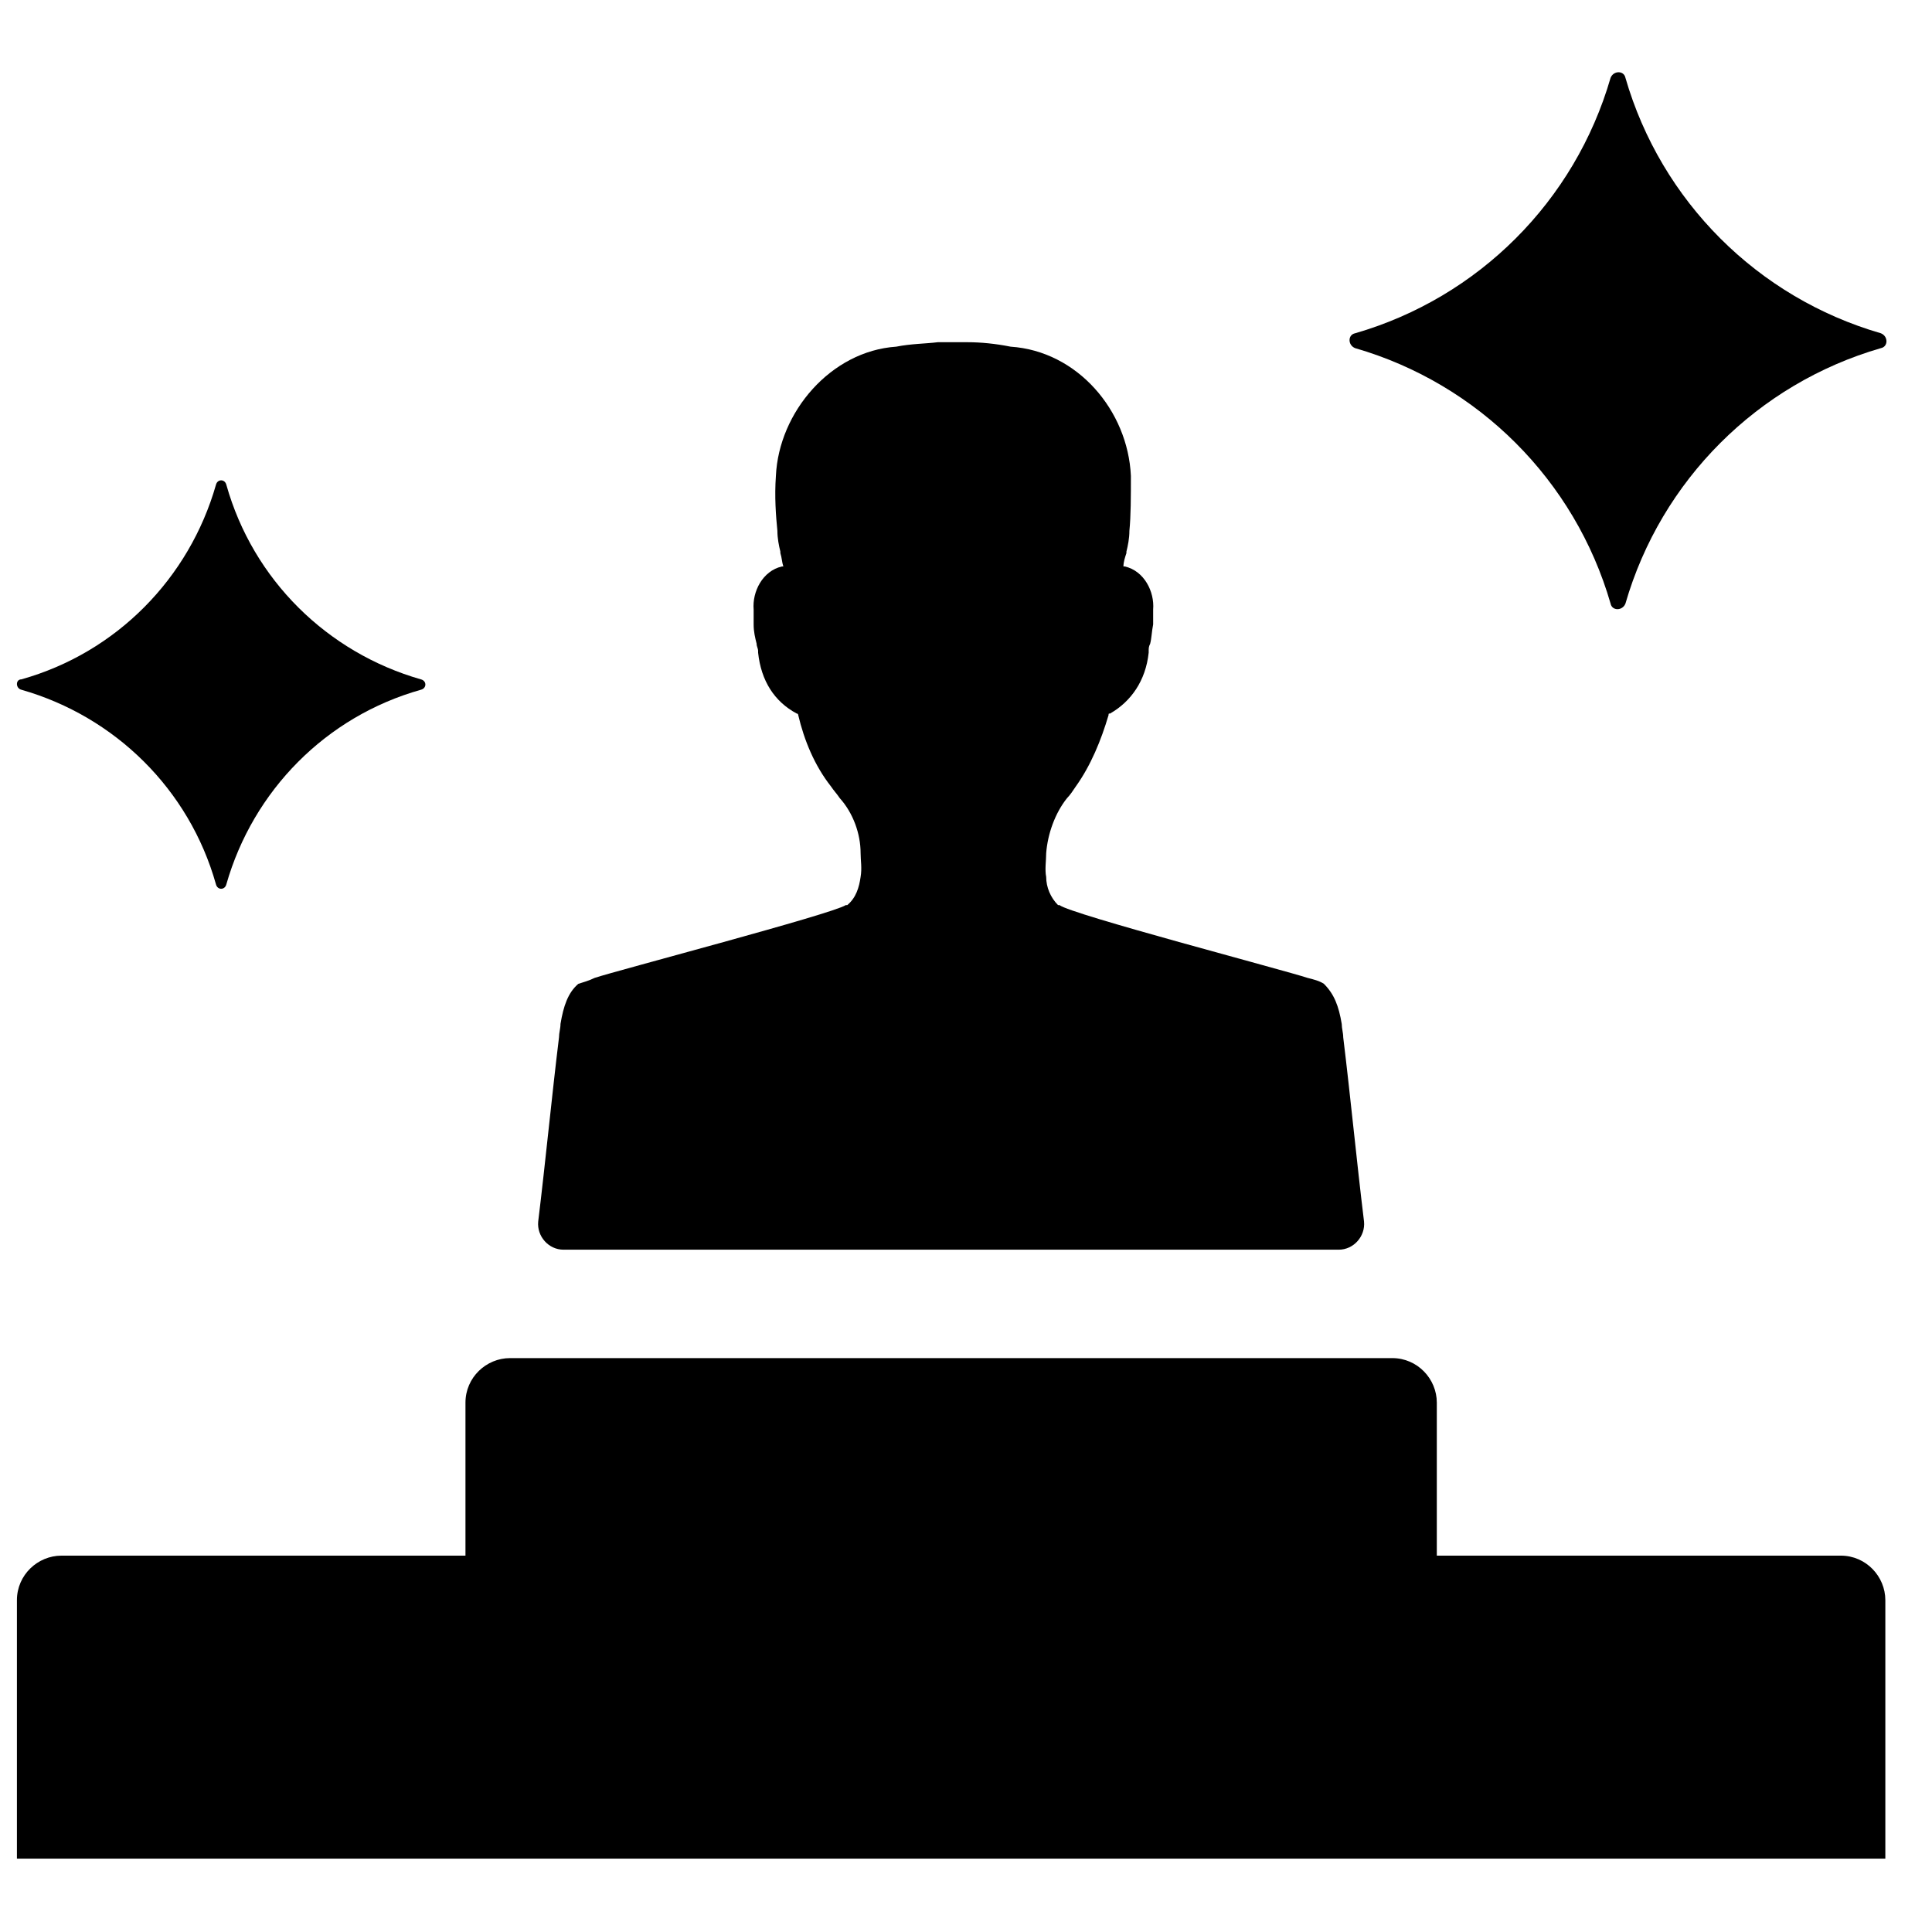
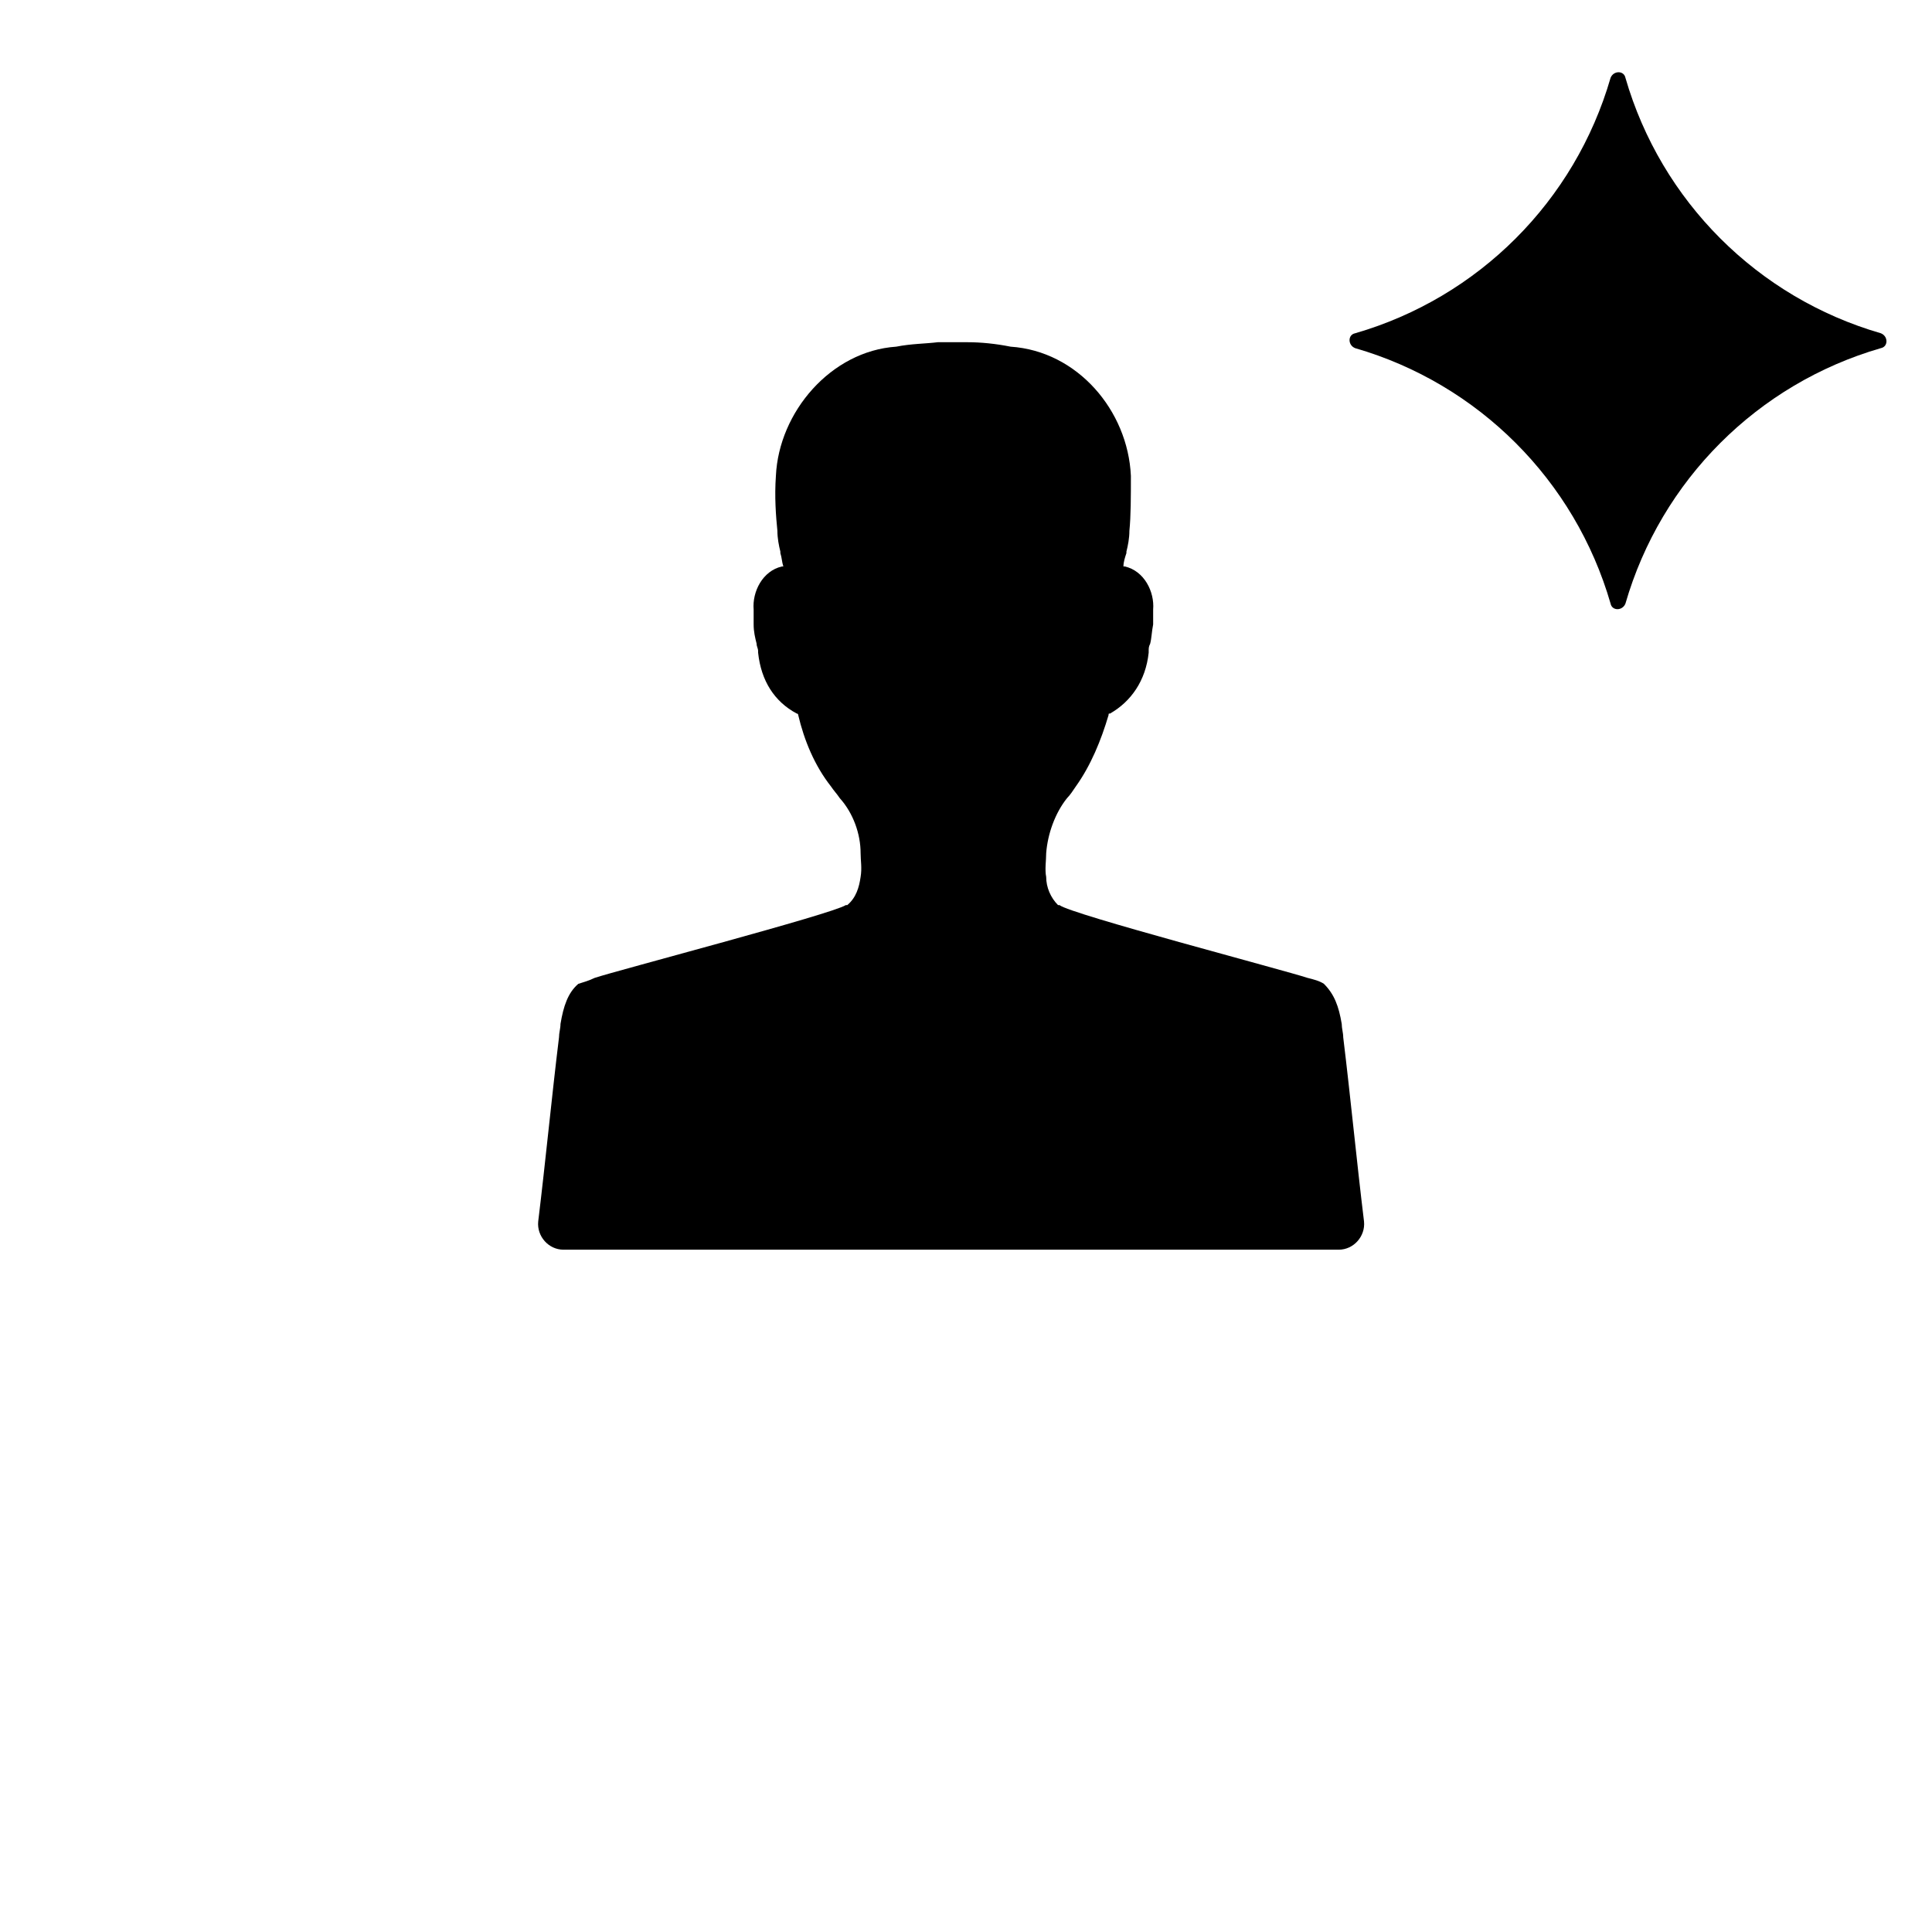
<svg xmlns="http://www.w3.org/2000/svg" width="800px" height="800px" version="1.1" viewBox="144 144 512 512">
  <defs>
    <clipPath id="b">
-       <path d="m148.09 271h108.91v109h-108.91z" />
-     </clipPath>
+       </clipPath>
    <clipPath id="a">
      <path d="m148.09 503h495.91v134h-495.91z" />
    </clipPath>
  </defs>
  <g clip-path="url(#b)">
    <path d="m149.67 326.79c24.797 7.086 44.477 26.371 51.562 51.562 0.395 1.574 2.363 1.574 2.754 0 7.086-24.797 26.371-44.477 51.562-51.562 1.574-0.395 1.574-2.363 0-2.754-24.797-7.086-44.477-26.371-51.562-51.562-0.395-1.574-2.363-1.574-2.754 0-7.086 24.797-26.371 44.477-51.562 51.562-1.574 0-1.574 2.359 0 2.754z" />
  </g>
  <path d="m503.12 236.26c32.668 9.445 58.254 35.031 67.699 67.699 0.395 1.969 3.148 1.969 3.938 0 9.445-32.668 35.031-58.254 67.699-67.699 1.969-0.395 1.969-3.148 0-3.938-32.668-9.445-58.254-35.031-67.699-67.699-0.395-1.969-3.148-1.969-3.938 0-9.445 32.668-35.031 58.254-67.699 67.699-1.969 0.395-1.969 3.148 0 3.938z" />
  <g clip-path="url(#a)">
-     <path d="m631.83 556.26h-107.06v-40.539c0-6.297-5.117-11.809-11.809-11.809h-233.8c-6.297 0-11.809 5.117-11.809 11.809v40.539h-107.06c-6.297 0-11.809 5.117-11.809 11.809v68.488h495.15v-68.488c0-6.297-5.117-11.809-11.809-11.809z" />
-   </g>
+     </g>
  <path d="m293.33 475.18h102.73 102.73c3.938 0 7.086-3.543 6.691-7.477-1.969-16.137-3.543-32.668-5.512-48.805 0-1.18-0.395-2.363-0.395-3.543-0.789-4.723-1.969-7.871-4.723-10.629-1.18-0.789-2.754-1.18-4.328-1.574-5.902-1.969-62.977-16.926-65.73-19.285h-0.395c-1.969-1.969-3.148-4.723-3.148-7.477-0.395-1.969 0-4.328 0-6.297 0.395-5.117 2.363-10.629 5.512-14.562 0.789-0.789 1.574-1.969 2.363-3.148 3.938-5.512 6.691-12.203 8.66-18.895 0-0.395 0-0.395 0.395-0.395 5.512-3.148 9.445-8.66 10.234-16.137v-0.395c0-0.789 0-1.18 0.395-1.969 0.395-1.574 0.395-3.148 0.789-5.117v-3.938c0.395-4.723-2.363-10.234-7.477-11.414h-0.395c0-1.18 0.395-2.363 0.789-3.543v-0.395c0.395-1.574 0.789-3.543 0.789-5.512 0.395-3.938 0.395-9.055 0.395-14.562-0.789-17.32-14.168-33.062-31.883-34.242-3.938-0.789-7.871-1.18-11.414-1.18h-3.938-3.938c-3.148 0.395-7.086 0.395-11.02 1.18-17.32 1.18-31.094 17.32-31.883 34.242-0.395 5.512 0 10.629 0.395 14.562 0 1.969 0.395 3.938 0.789 5.512v0.395c0.395 1.18 0.395 2.363 0.789 3.543h-0.395c-5.117 1.18-7.871 6.691-7.477 11.414v3.938c0 1.969 0.395 3.543 0.789 5.117 0 0.789 0.395 1.18 0.395 1.969v0.395c0.789 7.477 4.328 12.988 10.234 16.137 0.395 0 0.395 0.395 0.395 0.395 1.574 6.691 4.328 13.383 8.66 18.895 0.789 1.18 1.574 1.969 2.363 3.148 3.543 3.938 5.512 9.445 5.512 14.562 0 1.969 0.395 3.938 0 6.297-0.395 2.754-1.18 5.512-3.543 7.477h-0.395c-3.566 2.359-60.637 17.316-66.543 19.285-1.574 0.789-3.148 1.18-4.328 1.574-2.754 2.363-3.938 5.902-4.723 10.629 0 1.18-0.395 2.363-0.395 3.543-1.969 16.137-3.543 32.668-5.512 48.805-0.395 3.934 2.758 7.477 6.691 7.477z" />
</svg>